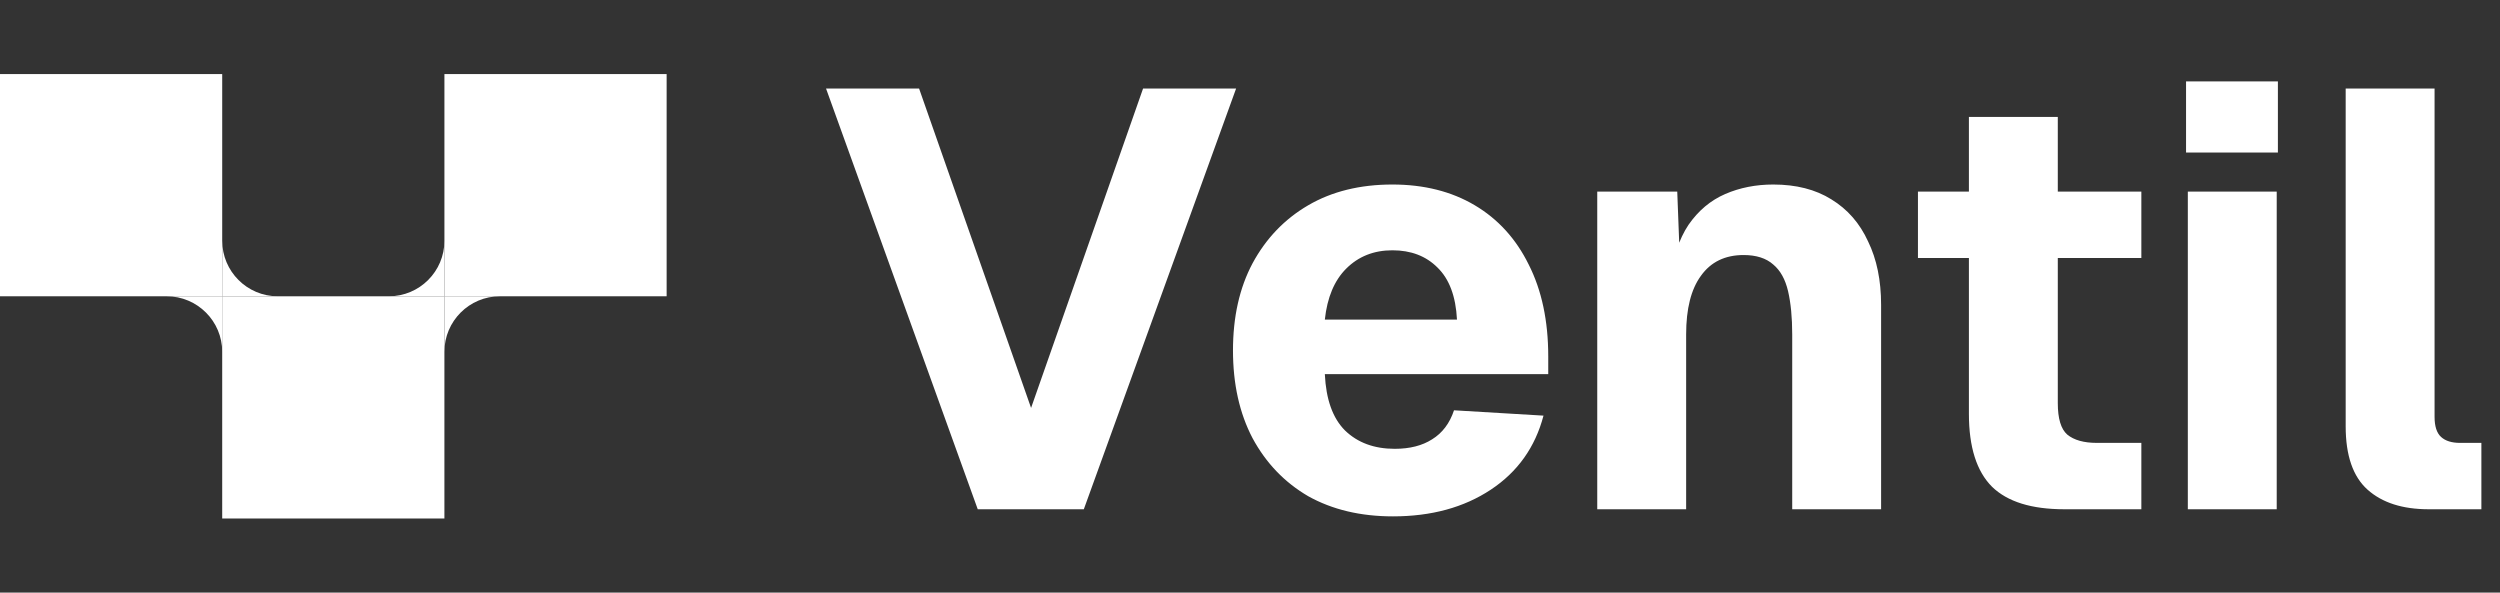
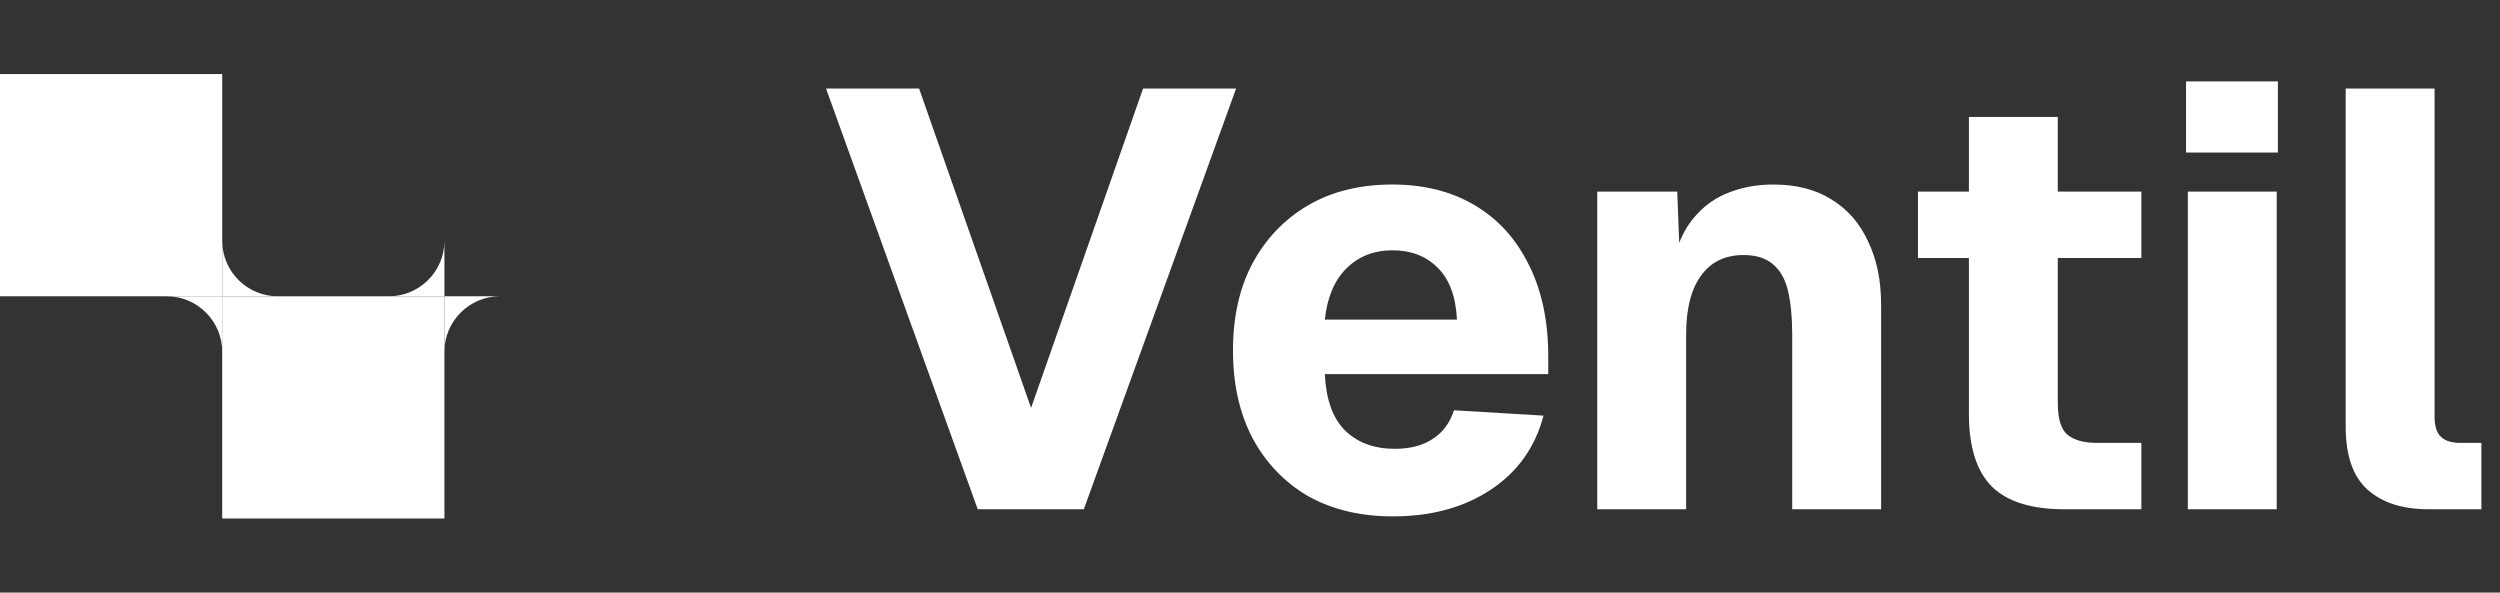
<svg xmlns="http://www.w3.org/2000/svg" width="270" height="64" viewBox="0 0 270 64" fill="none">
  <rect x="0" y="0" width="270" height="64" fill="#333333" stroke="none" />
  <rect y="8" width="23.998" height="23.998" fill="white" />
  <rect x="23.998" y="32" width="23.998" height="23.998" fill="white" />
-   <rect x="47.998" y="8" width="23.998" height="23.998" fill="white" />
  <path d="M24 25.998C24 29.311 26.686 31.998 29.999 31.998H24V25.998ZM47.998 31.998H41.999C45.312 31.998 47.998 29.311 47.998 25.998V31.998Z" fill="white" />
-   <path d="M53.995 31.998C50.682 31.998 47.996 34.685 47.996 37.998V31.998H53.995Z" fill="white" />
+   <path d="M53.995 31.998C50.682 31.998 47.996 34.685 47.996 37.998V31.998Z" fill="white" />
  <path d="M23.999 37.998C23.999 34.685 21.313 31.998 18 31.998H23.999V37.998Z" fill="white" />
  <path d="M105.596 55L89.212 9.56H99.26L111.356 44.056L123.452 9.56H133.5L117.052 55H105.596ZM150.442 55.768C146.943 55.768 143.892 55.043 141.29 53.592C138.73 52.099 136.724 50.008 135.274 47.32C133.866 44.632 133.162 41.475 133.162 37.848C133.162 34.221 133.866 31.085 135.274 28.44C136.724 25.752 138.73 23.661 141.29 22.168C143.85 20.675 146.879 19.928 150.378 19.928C153.791 19.928 156.756 20.675 159.274 22.168C161.791 23.661 163.732 25.795 165.098 28.568C166.506 31.341 167.21 34.648 167.21 38.488V40.408H143.082C143.21 43.139 143.935 45.165 145.258 46.488C146.623 47.811 148.415 48.472 150.634 48.472C152.255 48.472 153.599 48.131 154.666 47.448C155.775 46.765 156.564 45.72 157.034 44.312L166.698 44.888C165.802 48.301 163.903 50.968 161.002 52.888C158.1 54.808 154.58 55.768 150.442 55.768ZM143.082 34.52H157.354C157.226 32.003 156.522 30.125 155.242 28.888C154.004 27.651 152.383 27.032 150.378 27.032C148.372 27.032 146.708 27.693 145.386 29.016C144.106 30.296 143.338 32.131 143.082 34.52ZM172.503 55V20.696H181.143L181.527 30.744L180.311 30.424C180.652 27.864 181.335 25.816 182.359 24.28C183.425 22.744 184.748 21.635 186.327 20.952C187.905 20.269 189.633 19.928 191.511 19.928C193.985 19.928 196.076 20.461 197.783 21.528C199.532 22.595 200.855 24.109 201.751 26.072C202.689 27.992 203.159 30.275 203.159 32.92V55H193.559V36.12C193.559 34.285 193.409 32.728 193.111 31.448C192.812 30.168 192.279 29.208 191.511 28.568C190.743 27.885 189.676 27.544 188.311 27.544C186.305 27.544 184.769 28.291 183.703 29.784C182.636 31.235 182.103 33.347 182.103 36.12V55H172.503ZM222.946 55C219.404 55 216.802 54.189 215.138 52.568C213.474 50.904 212.642 48.28 212.642 44.696V12.632H222.242V43.544C222.242 45.208 222.583 46.339 223.266 46.936C223.991 47.533 225.058 47.832 226.466 47.832H231.266V55H222.946ZM207.138 27.864V20.696H231.266V27.864H207.138ZM236.285 55V20.696H245.885V55H236.285ZM236.093 16.472V8.792H246.013V16.472H236.093ZM262.293 55C259.477 55 257.279 54.296 255.701 52.888C254.122 51.48 253.333 49.197 253.333 46.04V9.56H262.933V45.016C262.933 46.04 263.167 46.765 263.637 47.192C264.106 47.619 264.789 47.832 265.685 47.832H267.989V55H262.293Z" fill="white" />
</svg>